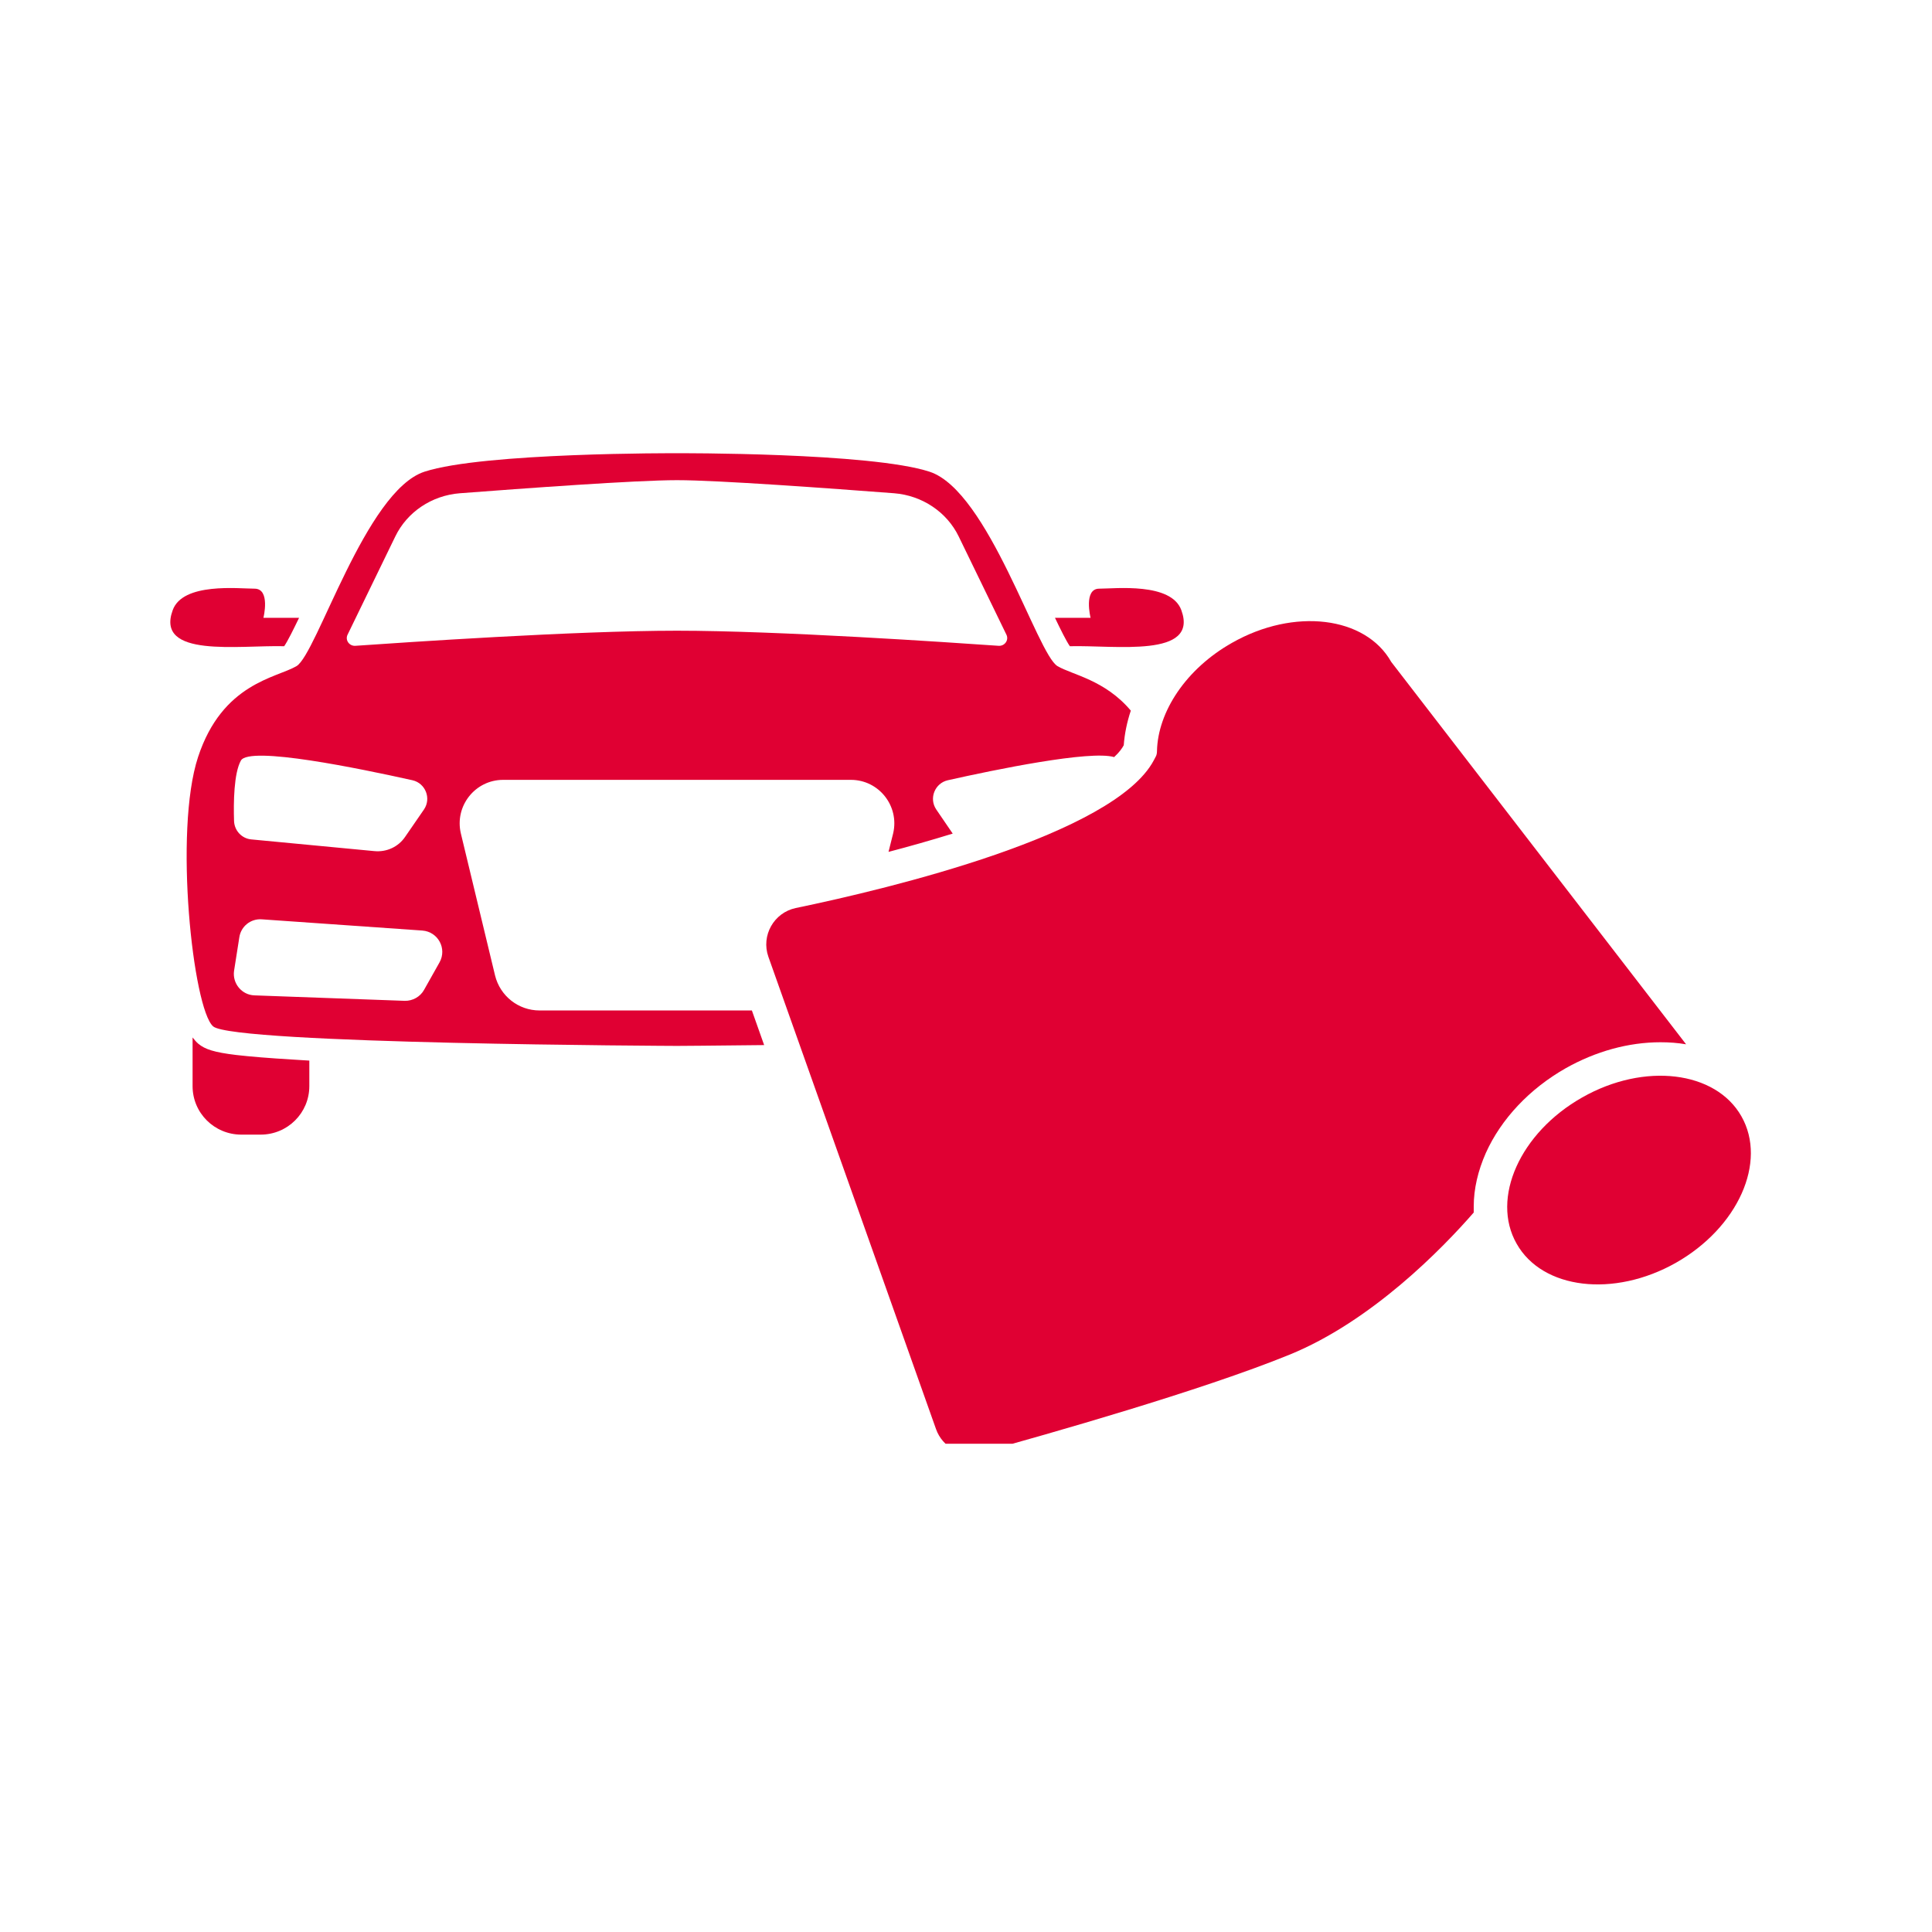
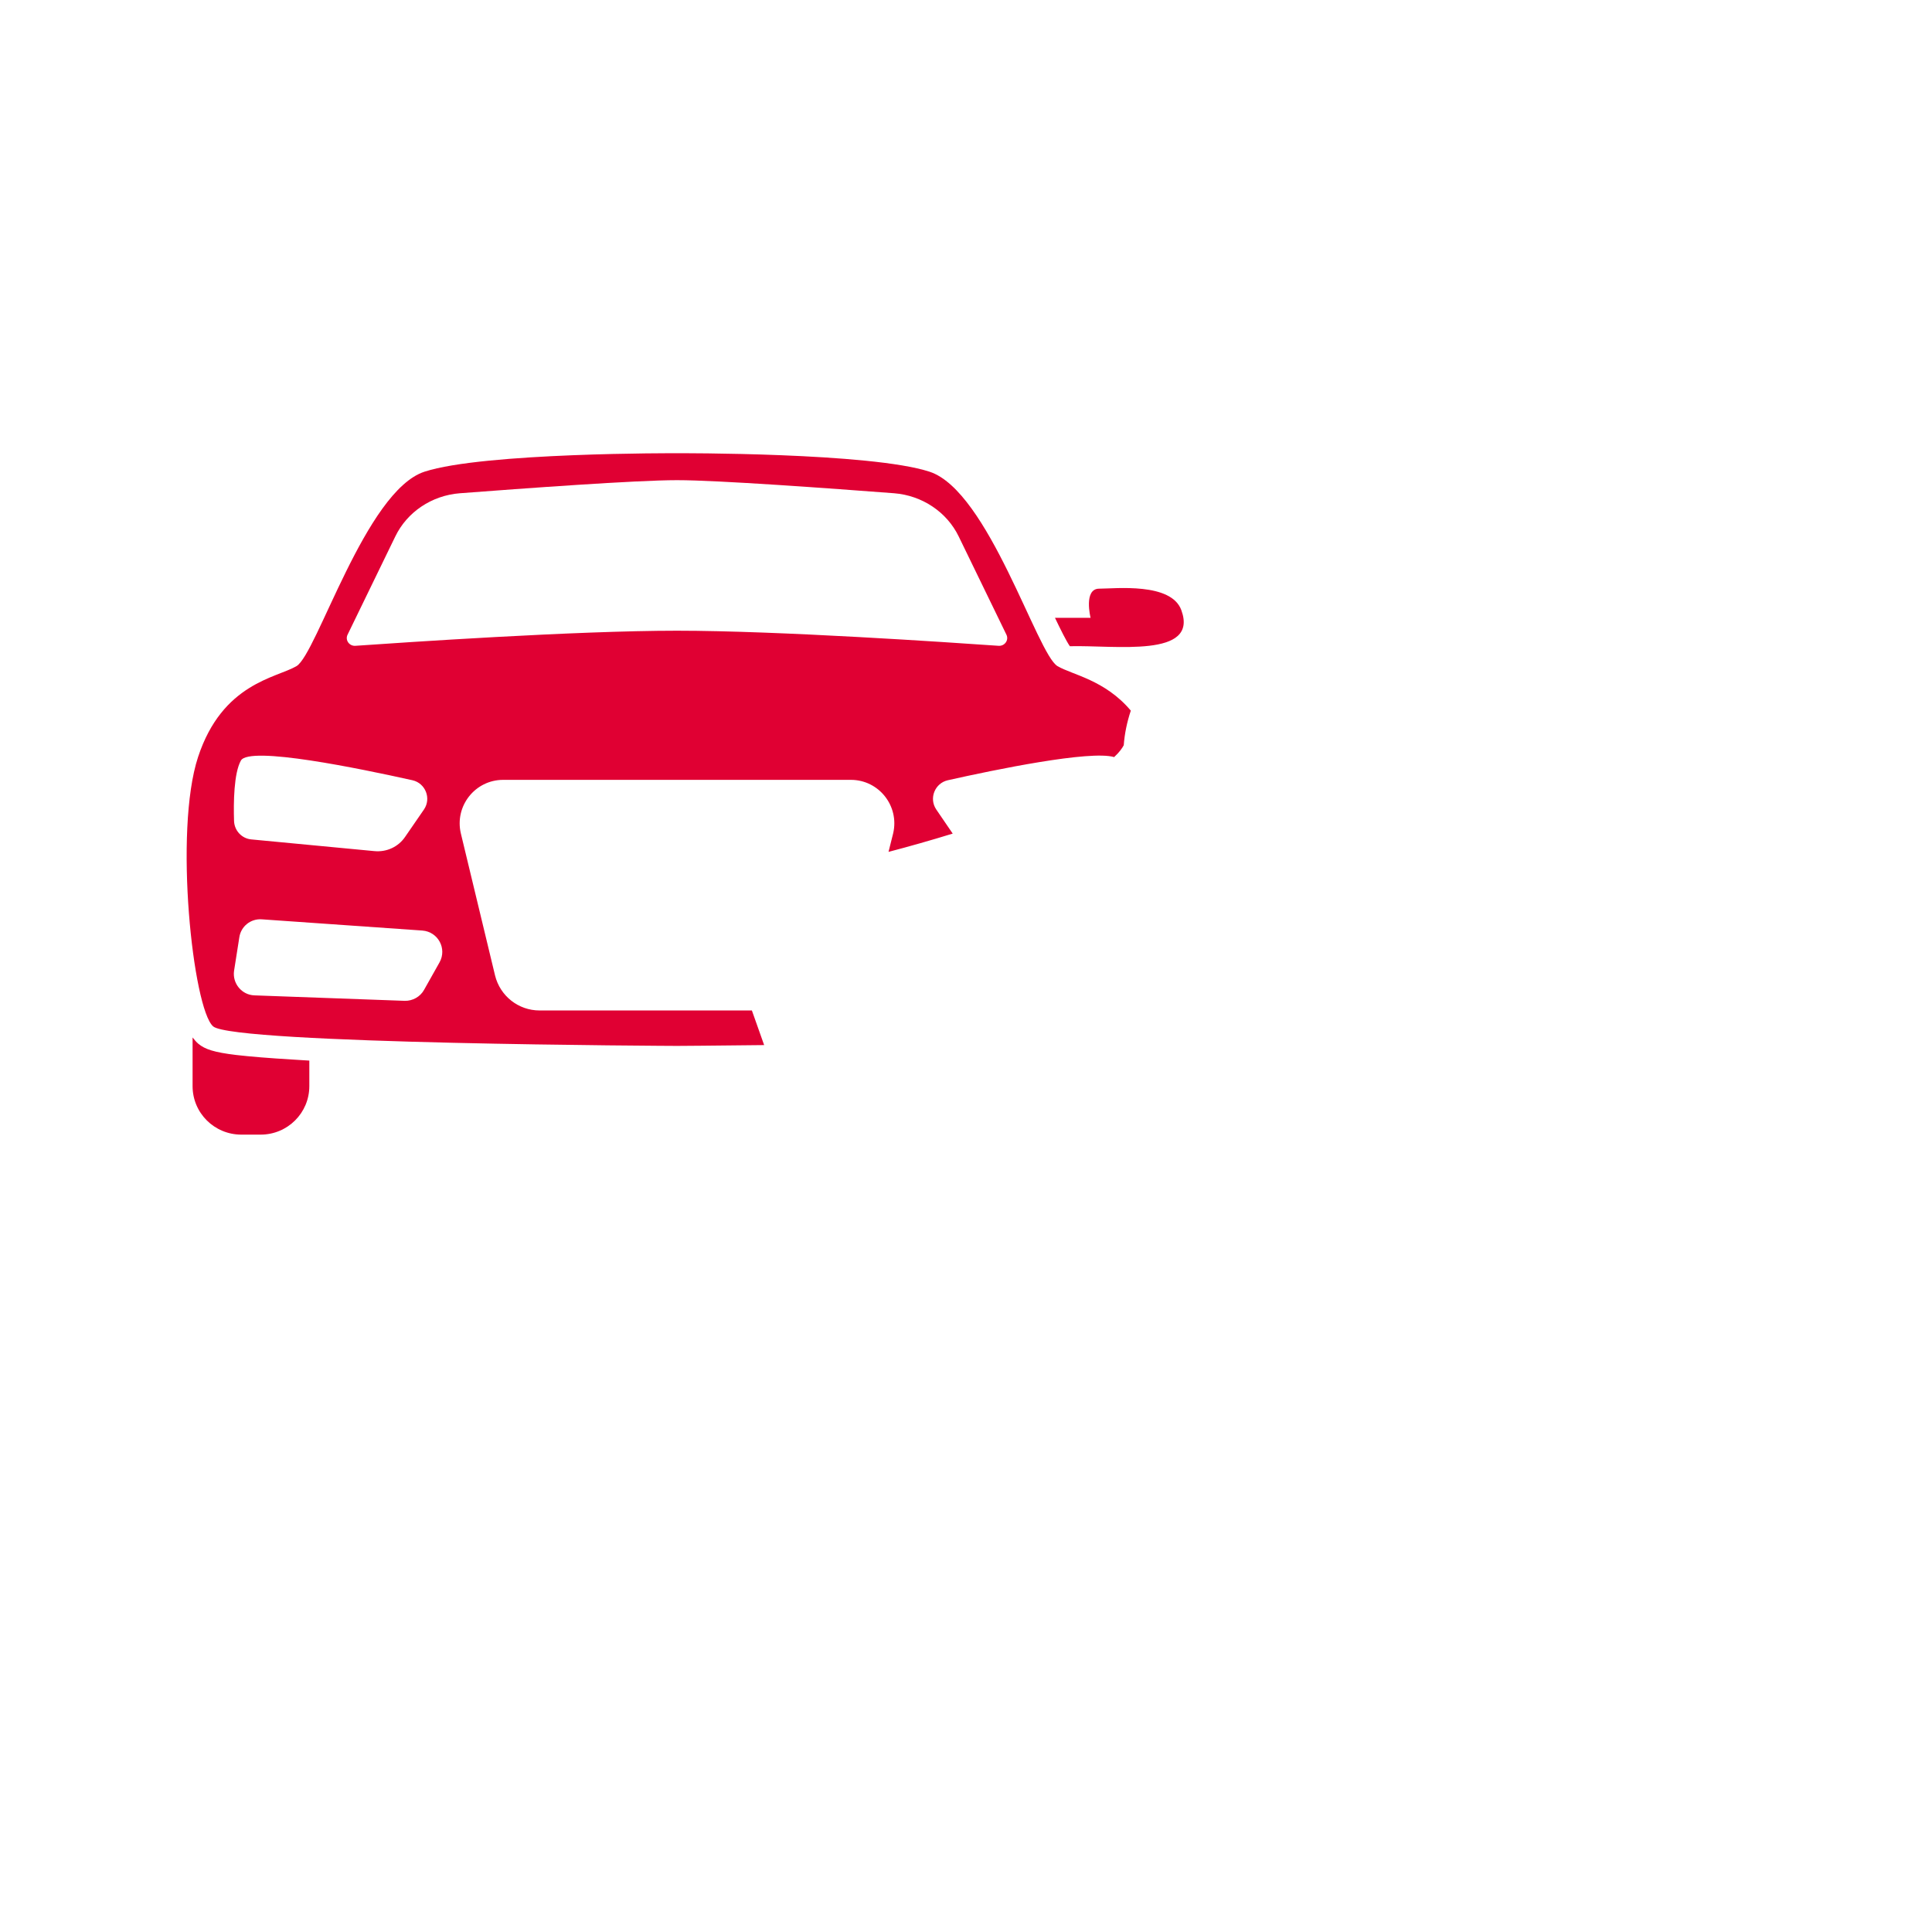
<svg xmlns="http://www.w3.org/2000/svg" version="1.0" preserveAspectRatio="xMidYMid meet" height="50" viewBox="0 0 37.5 37.5" zoomAndPan="magnify" width="50">
  <defs>
    <clipPath id="a0a0e1a3a6">
      <path clip-rule="nonzero" d="M 3.008 11 L 6 11 L 6 13 L 3.008 13 Z M 3.008 11" />
    </clipPath>
    <clipPath id="2cefd344f0">
      <path clip-rule="nonzero" d="M 3.008 20 L 7 20 L 7 23 L 3.008 23 Z M 3.008 20" />
    </clipPath>
    <clipPath id="9a5c9853c9">
      <path clip-rule="nonzero" d="M 29.25 20.875 L 33.984 20.875 L 33.984 24.941 L 29.25 24.941 Z M 29.25 20.875" />
    </clipPath>
    <clipPath id="e130411189">
      <path clip-rule="nonzero" d="M 3.008 8.781 L 22 8.781 L 22 21 L 3.008 21 Z M 3.008 8.781" />
    </clipPath>
    <clipPath id="ca8c4db4a3">
-       <path clip-rule="nonzero" d="M 14.863 12.043 L 32.73 12.043 L 32.73 28.023 L 14.863 28.023 Z M 14.863 12.043" />
-     </clipPath>
+       </clipPath>
  </defs>
  <g clip-path="url(#a0a0e1a3a6)">
-     <path fill-rule="nonzero" fill-opacity="1" d="M 5.516 12.543 C 5.586 12.441 5.695 12.219 5.805 11.992 L 5.113 11.992 C 5.113 11.992 5.254 11.426 4.941 11.426 C 4.633 11.426 3.547 11.301 3.352 11.844 C 3.012 12.777 4.633 12.52 5.516 12.543" fill="#e00033" />
-   </g>
+     </g>
  <g clip-path="url(#2cefd344f0)">
    <path fill-rule="nonzero" fill-opacity="1" d="M 4.582 20.477 C 4.16 20.426 3.977 20.367 3.848 20.258 C 3.812 20.227 3.777 20.188 3.738 20.137 L 3.738 21.082 C 3.738 21.602 4.16 22.023 4.684 22.023 L 5.059 22.023 C 5.582 22.023 6.004 21.602 6.004 21.082 L 6.004 20.586 C 5.891 20.578 5.785 20.574 5.684 20.566 C 5.223 20.539 4.852 20.508 4.582 20.477" fill="#e00033" />
  </g>
  <path fill-rule="nonzero" fill-opacity="1" d="M 20.766 12.543 C 21.648 12.52 23.27 12.777 22.93 11.844 C 22.734 11.301 21.648 11.426 21.336 11.426 C 21.027 11.426 21.168 11.992 21.168 11.992 L 20.477 11.992 C 20.586 12.219 20.695 12.441 20.766 12.543" fill="#e00033" />
  <g clip-path="url(#9a5c9853c9)">
-     <path fill-rule="nonzero" fill-opacity="1" d="M 30.711 21.301 C 29.504 21.984 28.934 23.258 29.438 24.141 C 29.938 25.027 31.324 25.191 32.527 24.512 C 33.734 23.828 34.305 22.555 33.801 21.668 C 33.301 20.785 31.914 20.617 30.711 21.301" fill="#e00033" />
-   </g>
+     </g>
  <g clip-path="url(#e130411189)">
    <path fill-rule="nonzero" fill-opacity="1" d="M 6.746 12.32 L 7.672 10.414 C 7.902 9.938 8.379 9.617 8.926 9.574 C 10.16 9.48 12.344 9.32 13.141 9.32 C 13.938 9.32 16.121 9.48 17.355 9.574 C 17.898 9.617 18.379 9.938 18.609 10.414 L 19.535 12.32 C 19.586 12.426 19.5 12.543 19.383 12.535 C 18.426 12.469 15.117 12.242 13.141 12.242 C 11.164 12.242 7.852 12.469 6.898 12.535 C 6.781 12.543 6.695 12.426 6.746 12.32 Z M 8.531 18.68 L 8.23 19.215 C 8.156 19.348 8.008 19.43 7.855 19.426 L 4.938 19.32 C 4.691 19.312 4.508 19.086 4.543 18.844 L 4.645 18.195 C 4.676 17.98 4.867 17.828 5.082 17.844 L 8.199 18.062 C 8.504 18.086 8.68 18.414 8.531 18.68 Z M 4.676 14.762 C 4.84 14.473 6.988 14.918 8.008 15.145 C 8.258 15.203 8.375 15.496 8.23 15.711 L 7.867 16.238 C 7.734 16.438 7.504 16.543 7.266 16.52 L 4.879 16.293 C 4.695 16.277 4.551 16.125 4.543 15.938 C 4.531 15.574 4.539 15.008 4.676 14.762 Z M 5.754 12.93 C 5.363 13.16 4.316 13.258 3.844 14.695 C 3.371 16.133 3.746 19.582 4.137 19.922 C 4.531 20.266 13.141 20.301 13.141 20.301 C 13.141 20.301 13.832 20.297 14.832 20.285 L 14.594 19.613 L 10.473 19.613 C 10.062 19.613 9.707 19.332 9.609 18.934 L 8.945 16.176 C 8.82 15.645 9.223 15.137 9.766 15.137 L 16.516 15.137 C 17.059 15.137 17.461 15.645 17.336 16.176 L 17.246 16.535 C 17.648 16.43 18.074 16.309 18.492 16.18 L 18.172 15.711 C 18.027 15.496 18.145 15.203 18.395 15.145 C 19.316 14.938 21.16 14.559 21.625 14.695 C 21.727 14.602 21.781 14.523 21.812 14.465 C 21.828 14.242 21.875 14.016 21.949 13.793 C 21.445 13.195 20.812 13.098 20.527 12.93 C 20.133 12.703 19.188 9.531 18.043 9.156 C 16.898 8.781 13.141 8.797 13.141 8.797 C 13.141 8.797 9.383 8.781 8.238 9.156 C 7.094 9.531 6.148 12.703 5.754 12.93" fill="#e00033" />
  </g>
  <g clip-path="url(#ca8c4db4a3)">
    <path fill-rule="nonzero" fill-opacity="1" d="M 22.426 14.699 C 22.41 14.73 22.395 14.758 22.395 14.758 C 21.629 16.199 17.273 17.246 15.445 17.625 C 15.02 17.715 14.77 18.16 14.914 18.57 L 18.168 27.738 C 18.293 28.094 18.672 28.293 19.035 28.195 C 20.34 27.836 23.316 26.992 25.023 26.297 C 26.621 25.648 27.996 24.234 28.605 23.535 C 28.605 23.496 28.605 23.457 28.605 23.418 C 28.605 23.074 28.688 22.723 28.84 22.379 C 29.137 21.719 29.688 21.133 30.391 20.734 C 30.973 20.406 31.609 20.23 32.23 20.23 C 32.398 20.23 32.566 20.242 32.727 20.27 L 27.004 12.848 C 26.504 11.961 25.117 11.793 23.914 12.477 C 23.016 12.984 22.473 13.82 22.457 14.578 C 22.457 14.621 22.449 14.664 22.426 14.699" fill="#e00033" />
  </g>
</svg>